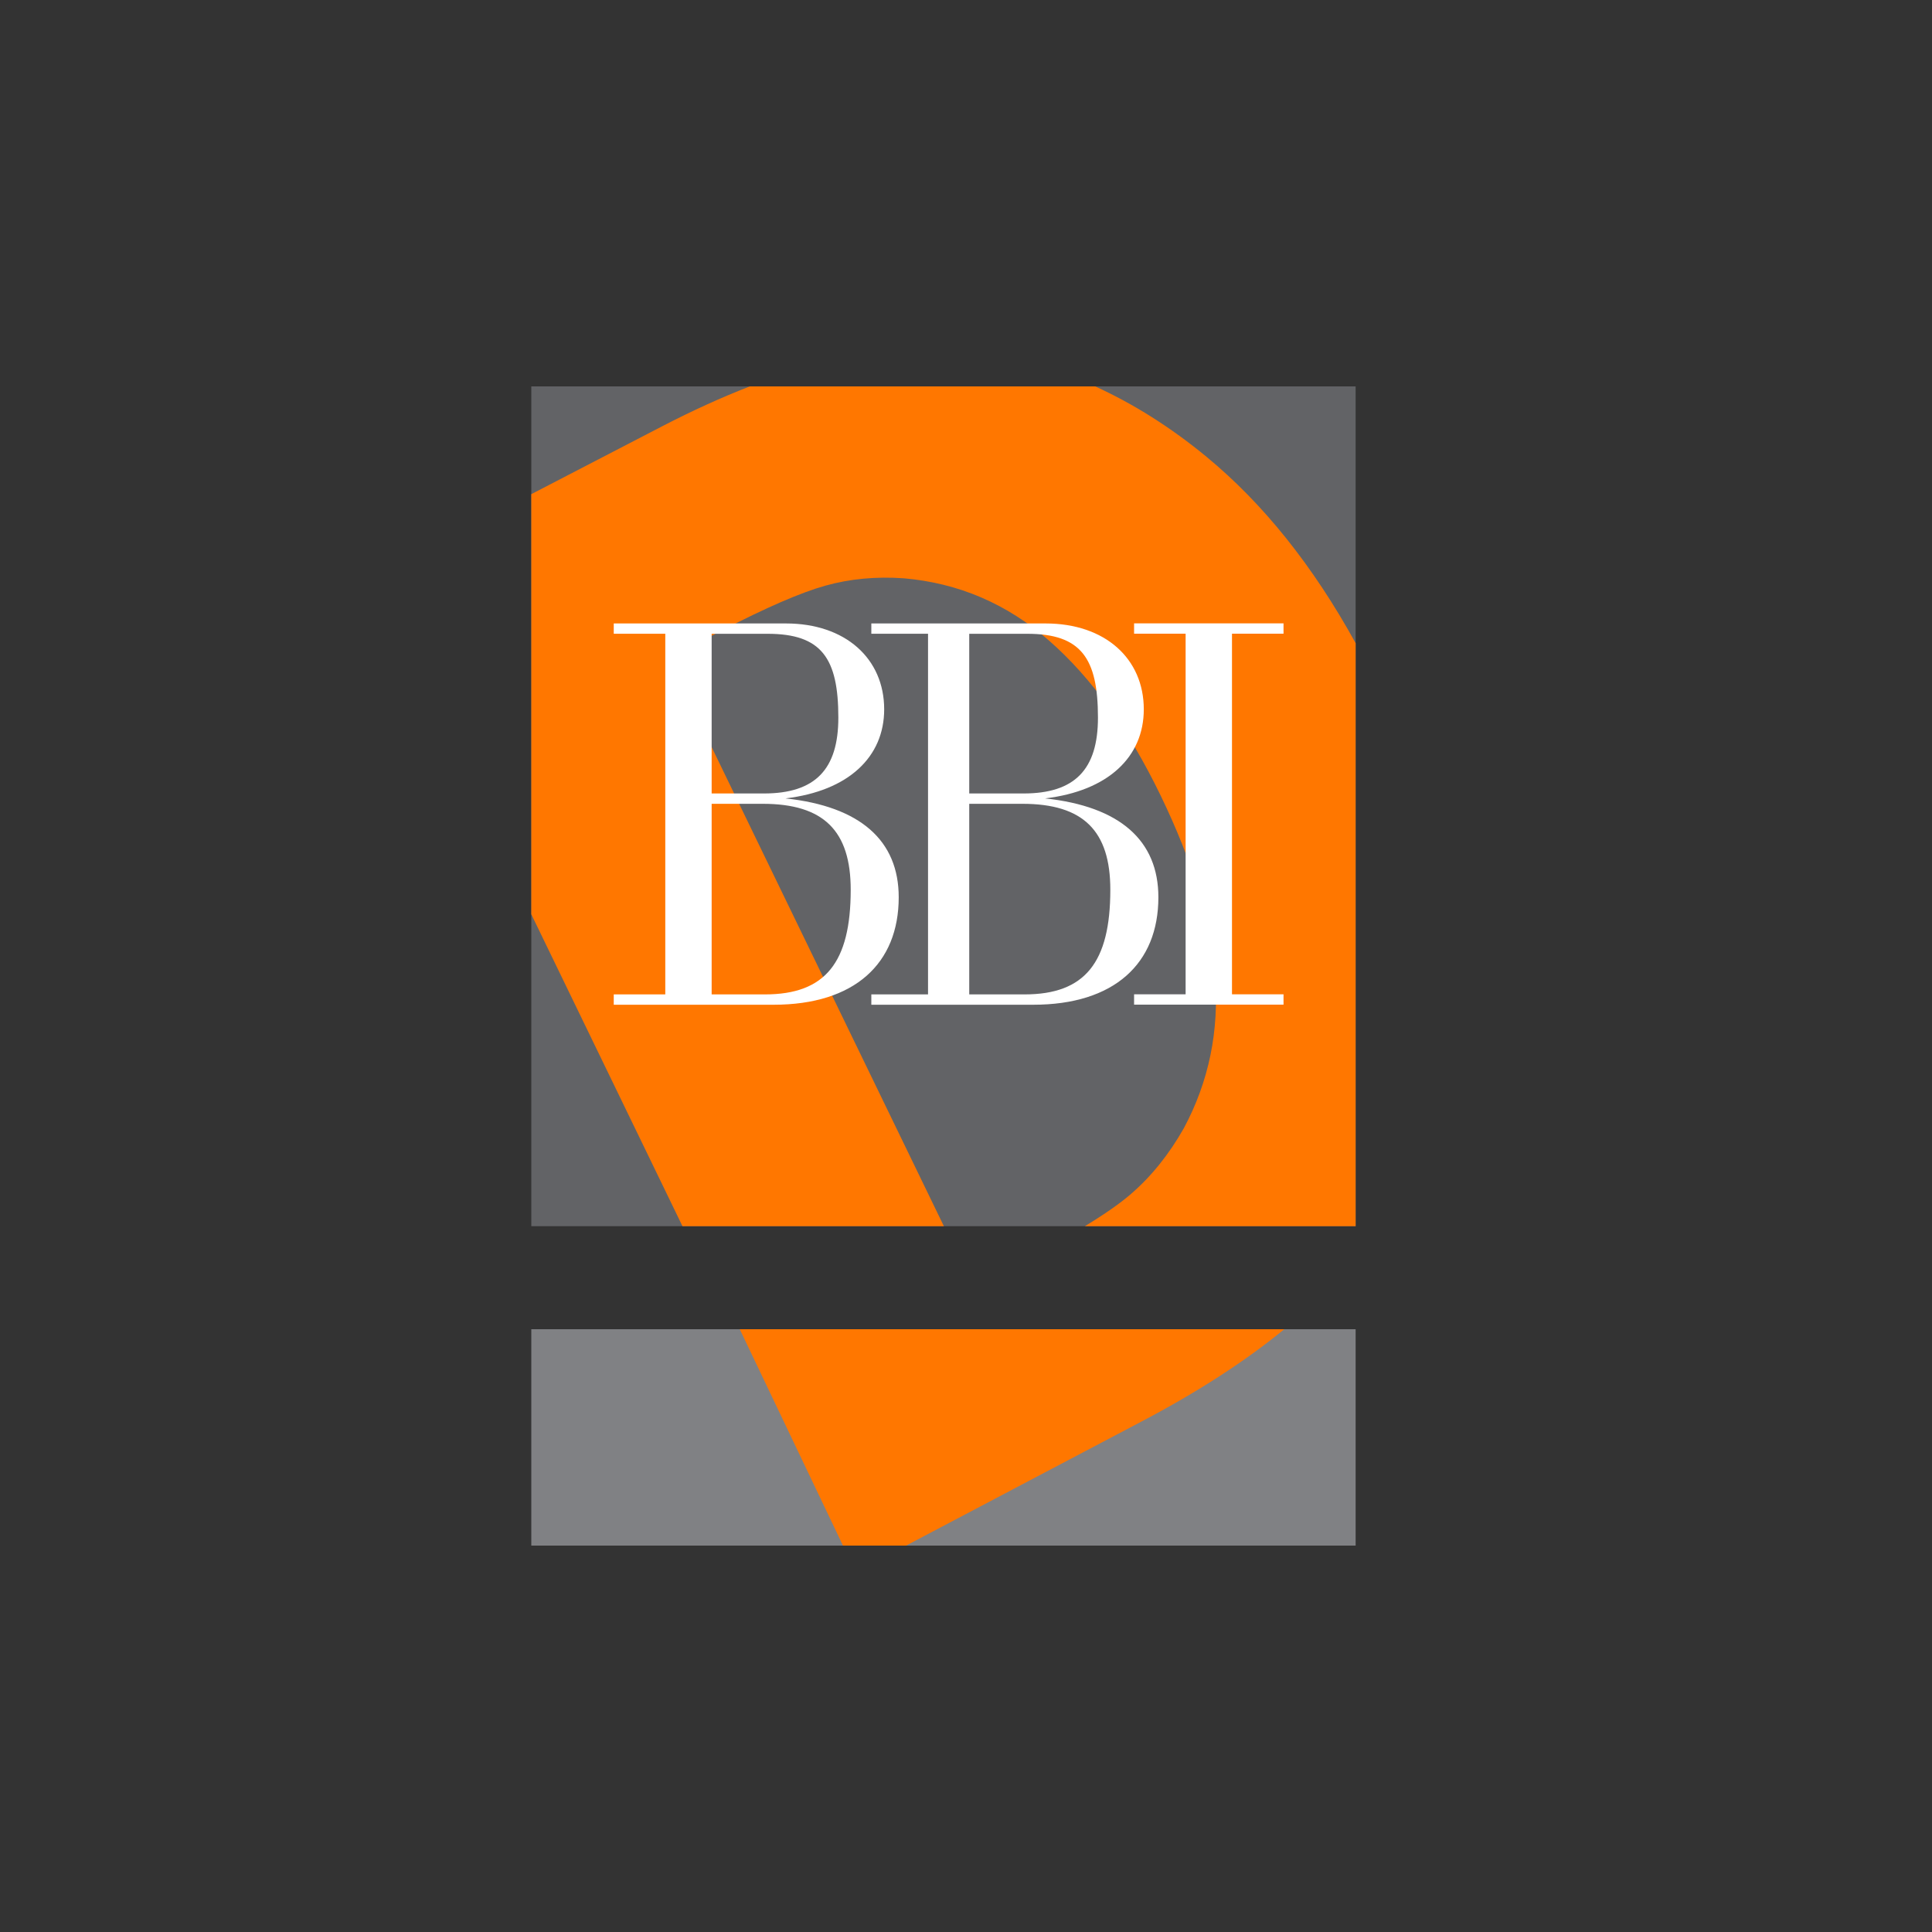
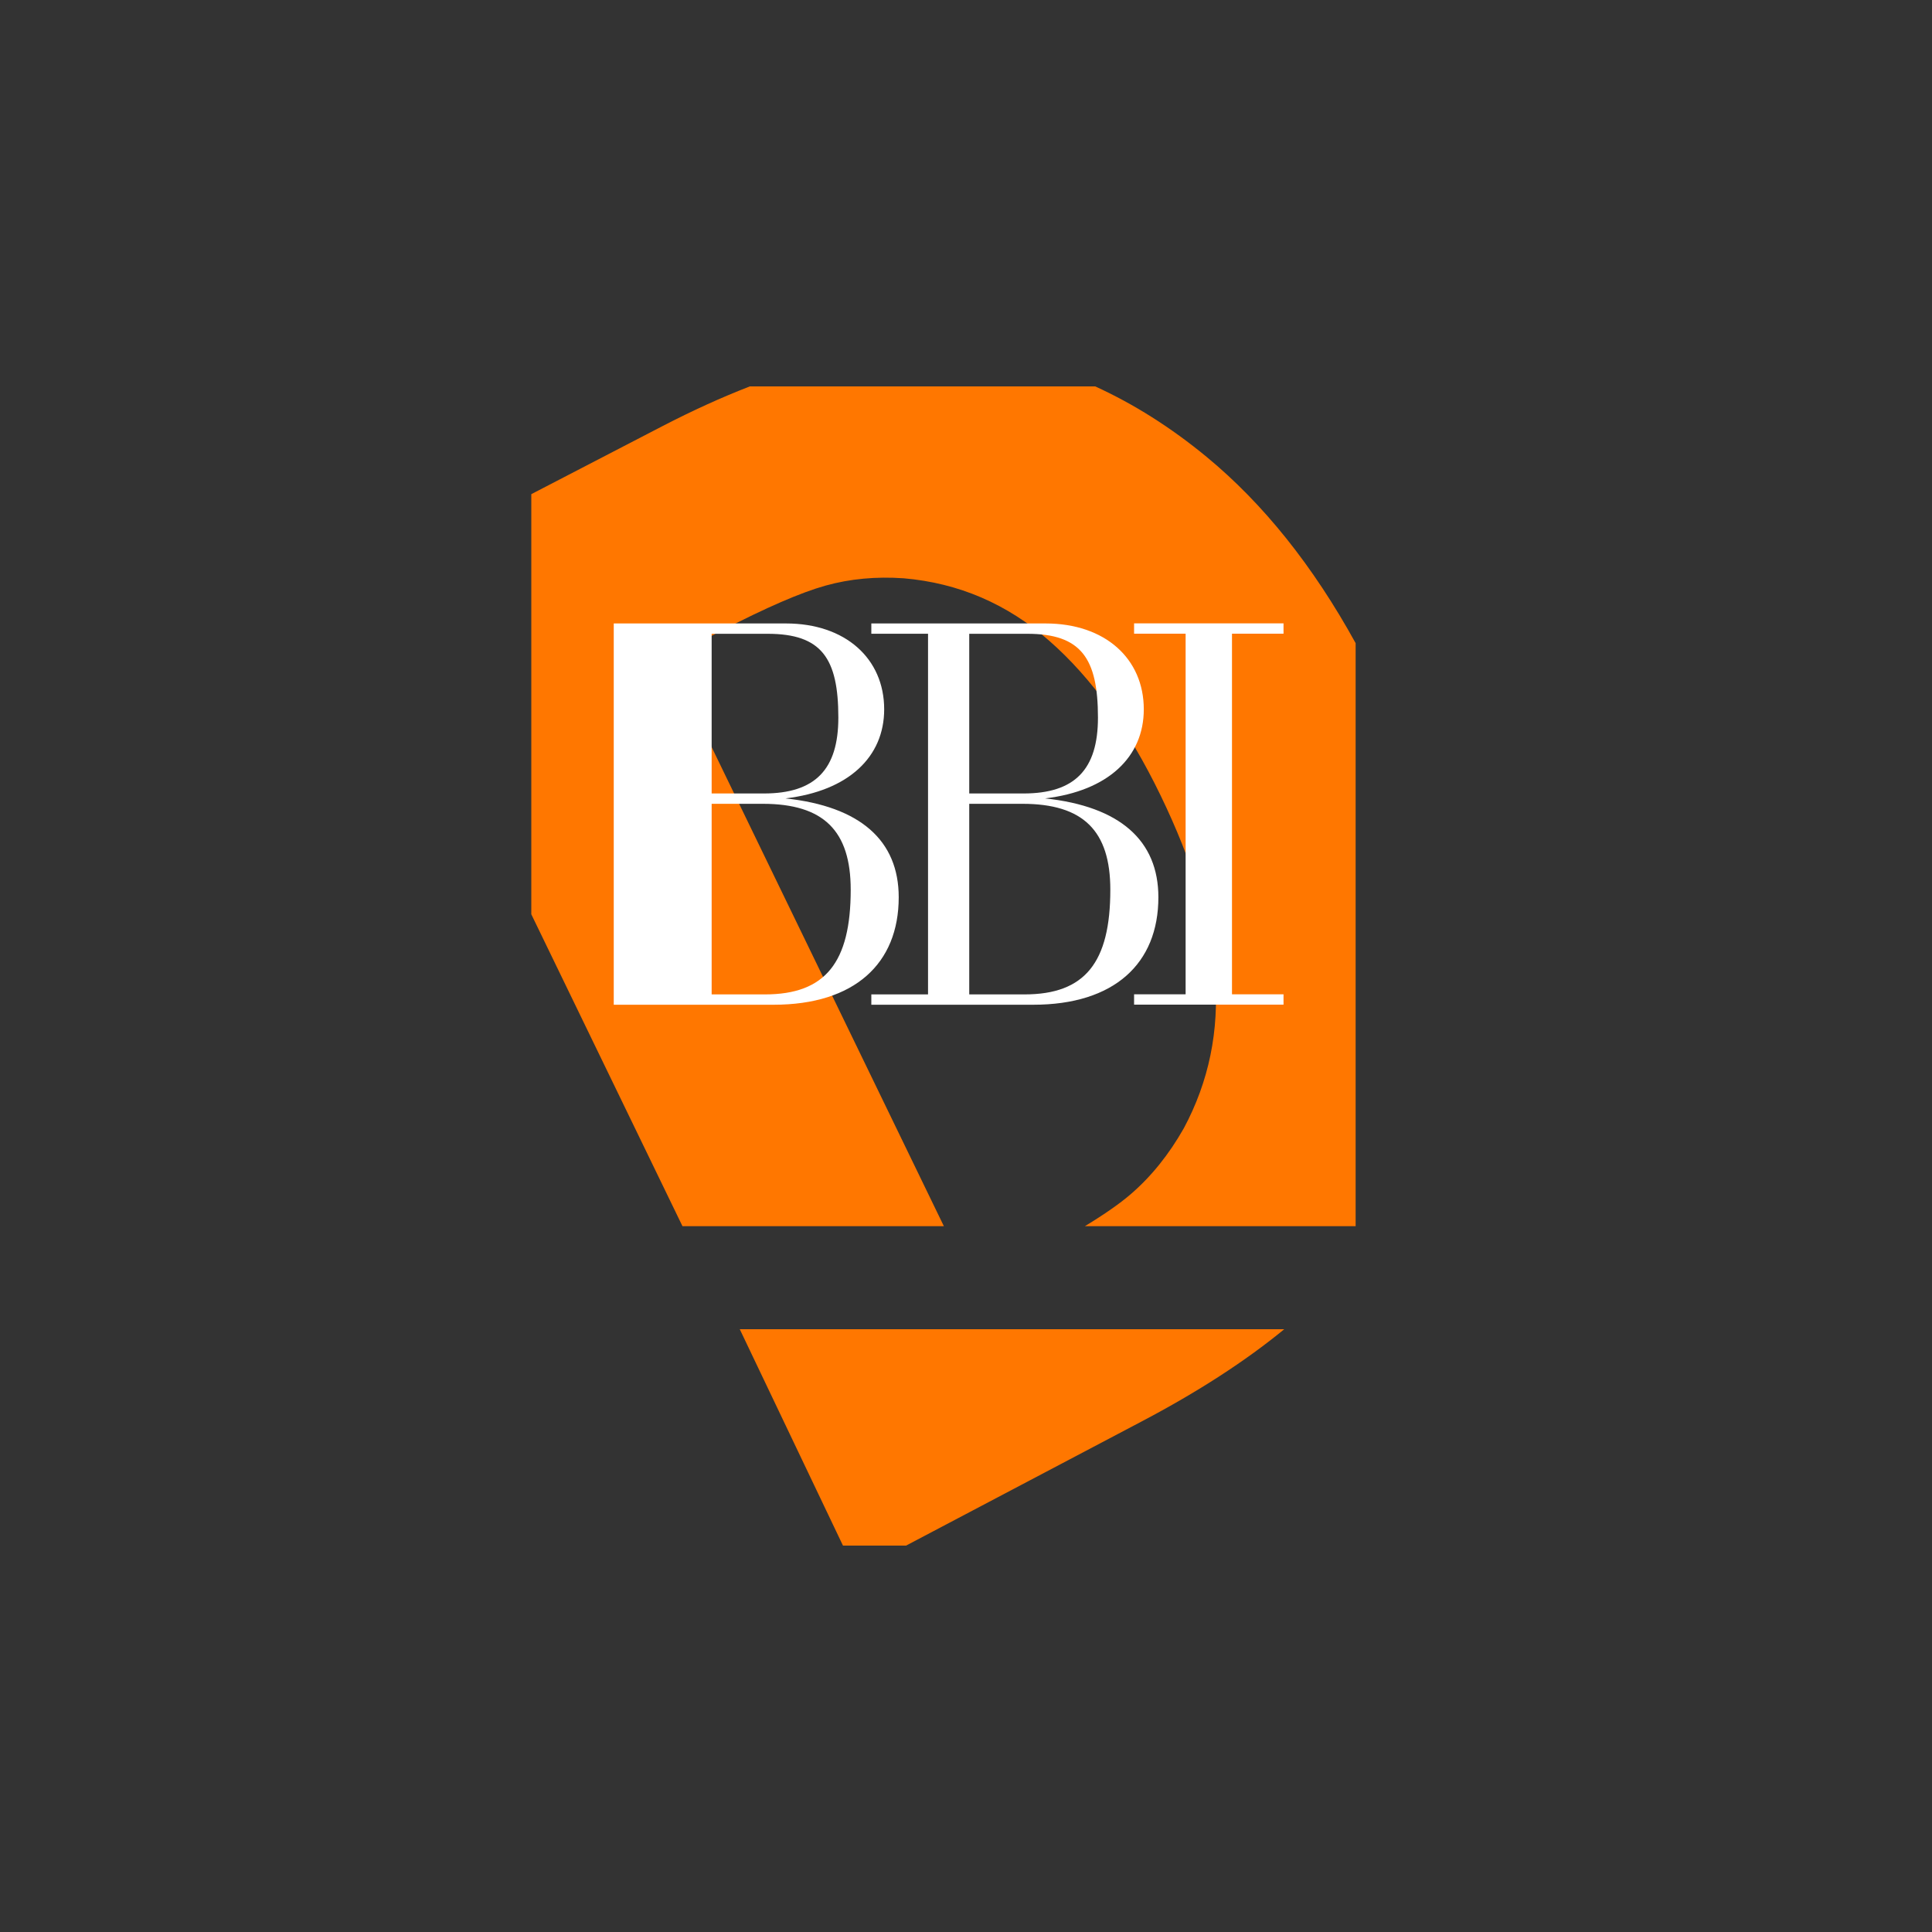
<svg xmlns="http://www.w3.org/2000/svg" width="40" height="40" viewBox="0 0 40 40" fill="none">
  <rect x="0" y="0" width="40" height="40" fill="#333333" stroke="none" />
-   <path d="M28.067 27.52H11V32H28.067V27.52Z" fill="#808184" />
-   <path d="M28.067 8H11V25.387H28.067V8Z" fill="#626366" />
  <path d="M17.453 32H18.759L23.625 29.436C24.797 28.82 25.784 28.181 26.589 27.52H15.316L17.453 32ZM24.98 9.458C24.24 8.848 23.471 8.363 22.675 8H15.525C14.944 8.225 14.34 8.499 13.709 8.826L11 10.231V18.929L14.13 25.387H19.542L13.841 13.626L14.932 13.06C15.862 12.579 16.581 12.267 17.09 12.125C17.598 11.983 18.139 11.933 18.712 11.973C19.848 12.071 20.852 12.503 21.724 13.267C22.597 14.031 23.364 15.097 24.027 16.465C24.695 17.842 25.072 19.093 25.157 20.219C25.244 21.344 25.028 22.391 24.511 23.357C24.203 23.901 23.837 24.356 23.413 24.722C23.185 24.919 22.866 25.141 22.461 25.387H28.067V13.316C27.185 11.715 26.157 10.429 24.98 9.458Z" fill="#FF7700" />
-   <path fill-rule="evenodd" clip-rule="evenodd" d="M18.607 18.577C18.607 17.404 17.814 16.696 16.262 16.53C17.569 16.375 18.306 15.671 18.306 14.686C18.306 13.634 17.502 12.908 16.273 12.908H12.707V13.121H13.774V20.588H12.707V20.802H16.016C17.691 20.802 18.607 19.951 18.607 18.577ZM14.734 13.122H15.893C17.011 13.122 17.357 13.629 17.357 14.858C17.357 15.932 16.876 16.428 15.815 16.428H14.734V13.122ZM15.838 20.588H14.734V16.642H15.793C17.055 16.642 17.613 17.203 17.613 18.421C17.613 19.927 17.088 20.588 15.838 20.588ZM23.983 18.577C23.983 17.404 23.19 16.696 21.637 16.53C22.944 16.375 23.681 15.671 23.681 14.686C23.681 13.634 22.877 12.908 21.648 12.908H18.04V13.121H19.214V20.588H18.04V20.802H21.392C23.067 20.802 23.983 19.951 23.983 18.577ZM20.067 13.122H21.27C22.385 13.122 22.732 13.629 22.732 14.858C22.732 15.932 22.252 16.428 21.191 16.428H20.067V13.122ZM21.213 20.588H20.067V16.642H21.169C22.43 16.642 22.988 17.203 22.988 18.421C22.988 19.927 22.464 20.588 21.213 20.588Z" fill="white" />
+   <path fill-rule="evenodd" clip-rule="evenodd" d="M18.607 18.577C18.607 17.404 17.814 16.696 16.262 16.53C17.569 16.375 18.306 15.671 18.306 14.686C18.306 13.634 17.502 12.908 16.273 12.908H12.707V13.121H13.774H12.707V20.802H16.016C17.691 20.802 18.607 19.951 18.607 18.577ZM14.734 13.122H15.893C17.011 13.122 17.357 13.629 17.357 14.858C17.357 15.932 16.876 16.428 15.815 16.428H14.734V13.122ZM15.838 20.588H14.734V16.642H15.793C17.055 16.642 17.613 17.203 17.613 18.421C17.613 19.927 17.088 20.588 15.838 20.588ZM23.983 18.577C23.983 17.404 23.19 16.696 21.637 16.53C22.944 16.375 23.681 15.671 23.681 14.686C23.681 13.634 22.877 12.908 21.648 12.908H18.04V13.121H19.214V20.588H18.04V20.802H21.392C23.067 20.802 23.983 19.951 23.983 18.577ZM20.067 13.122H21.27C22.385 13.122 22.732 13.629 22.732 14.858C22.732 15.932 22.252 16.428 21.191 16.428H20.067V13.122ZM21.213 20.588H20.067V16.642H21.169C22.43 16.642 22.988 17.203 22.988 18.421C22.988 19.927 22.464 20.588 21.213 20.588Z" fill="white" />
  <path fill-rule="evenodd" clip-rule="evenodd" d="M26.574 13.12V12.906H23.48V13.12H24.547V20.586H23.48V20.8H26.574V20.586H25.507V13.12H26.574Z" fill="white" />
</svg>